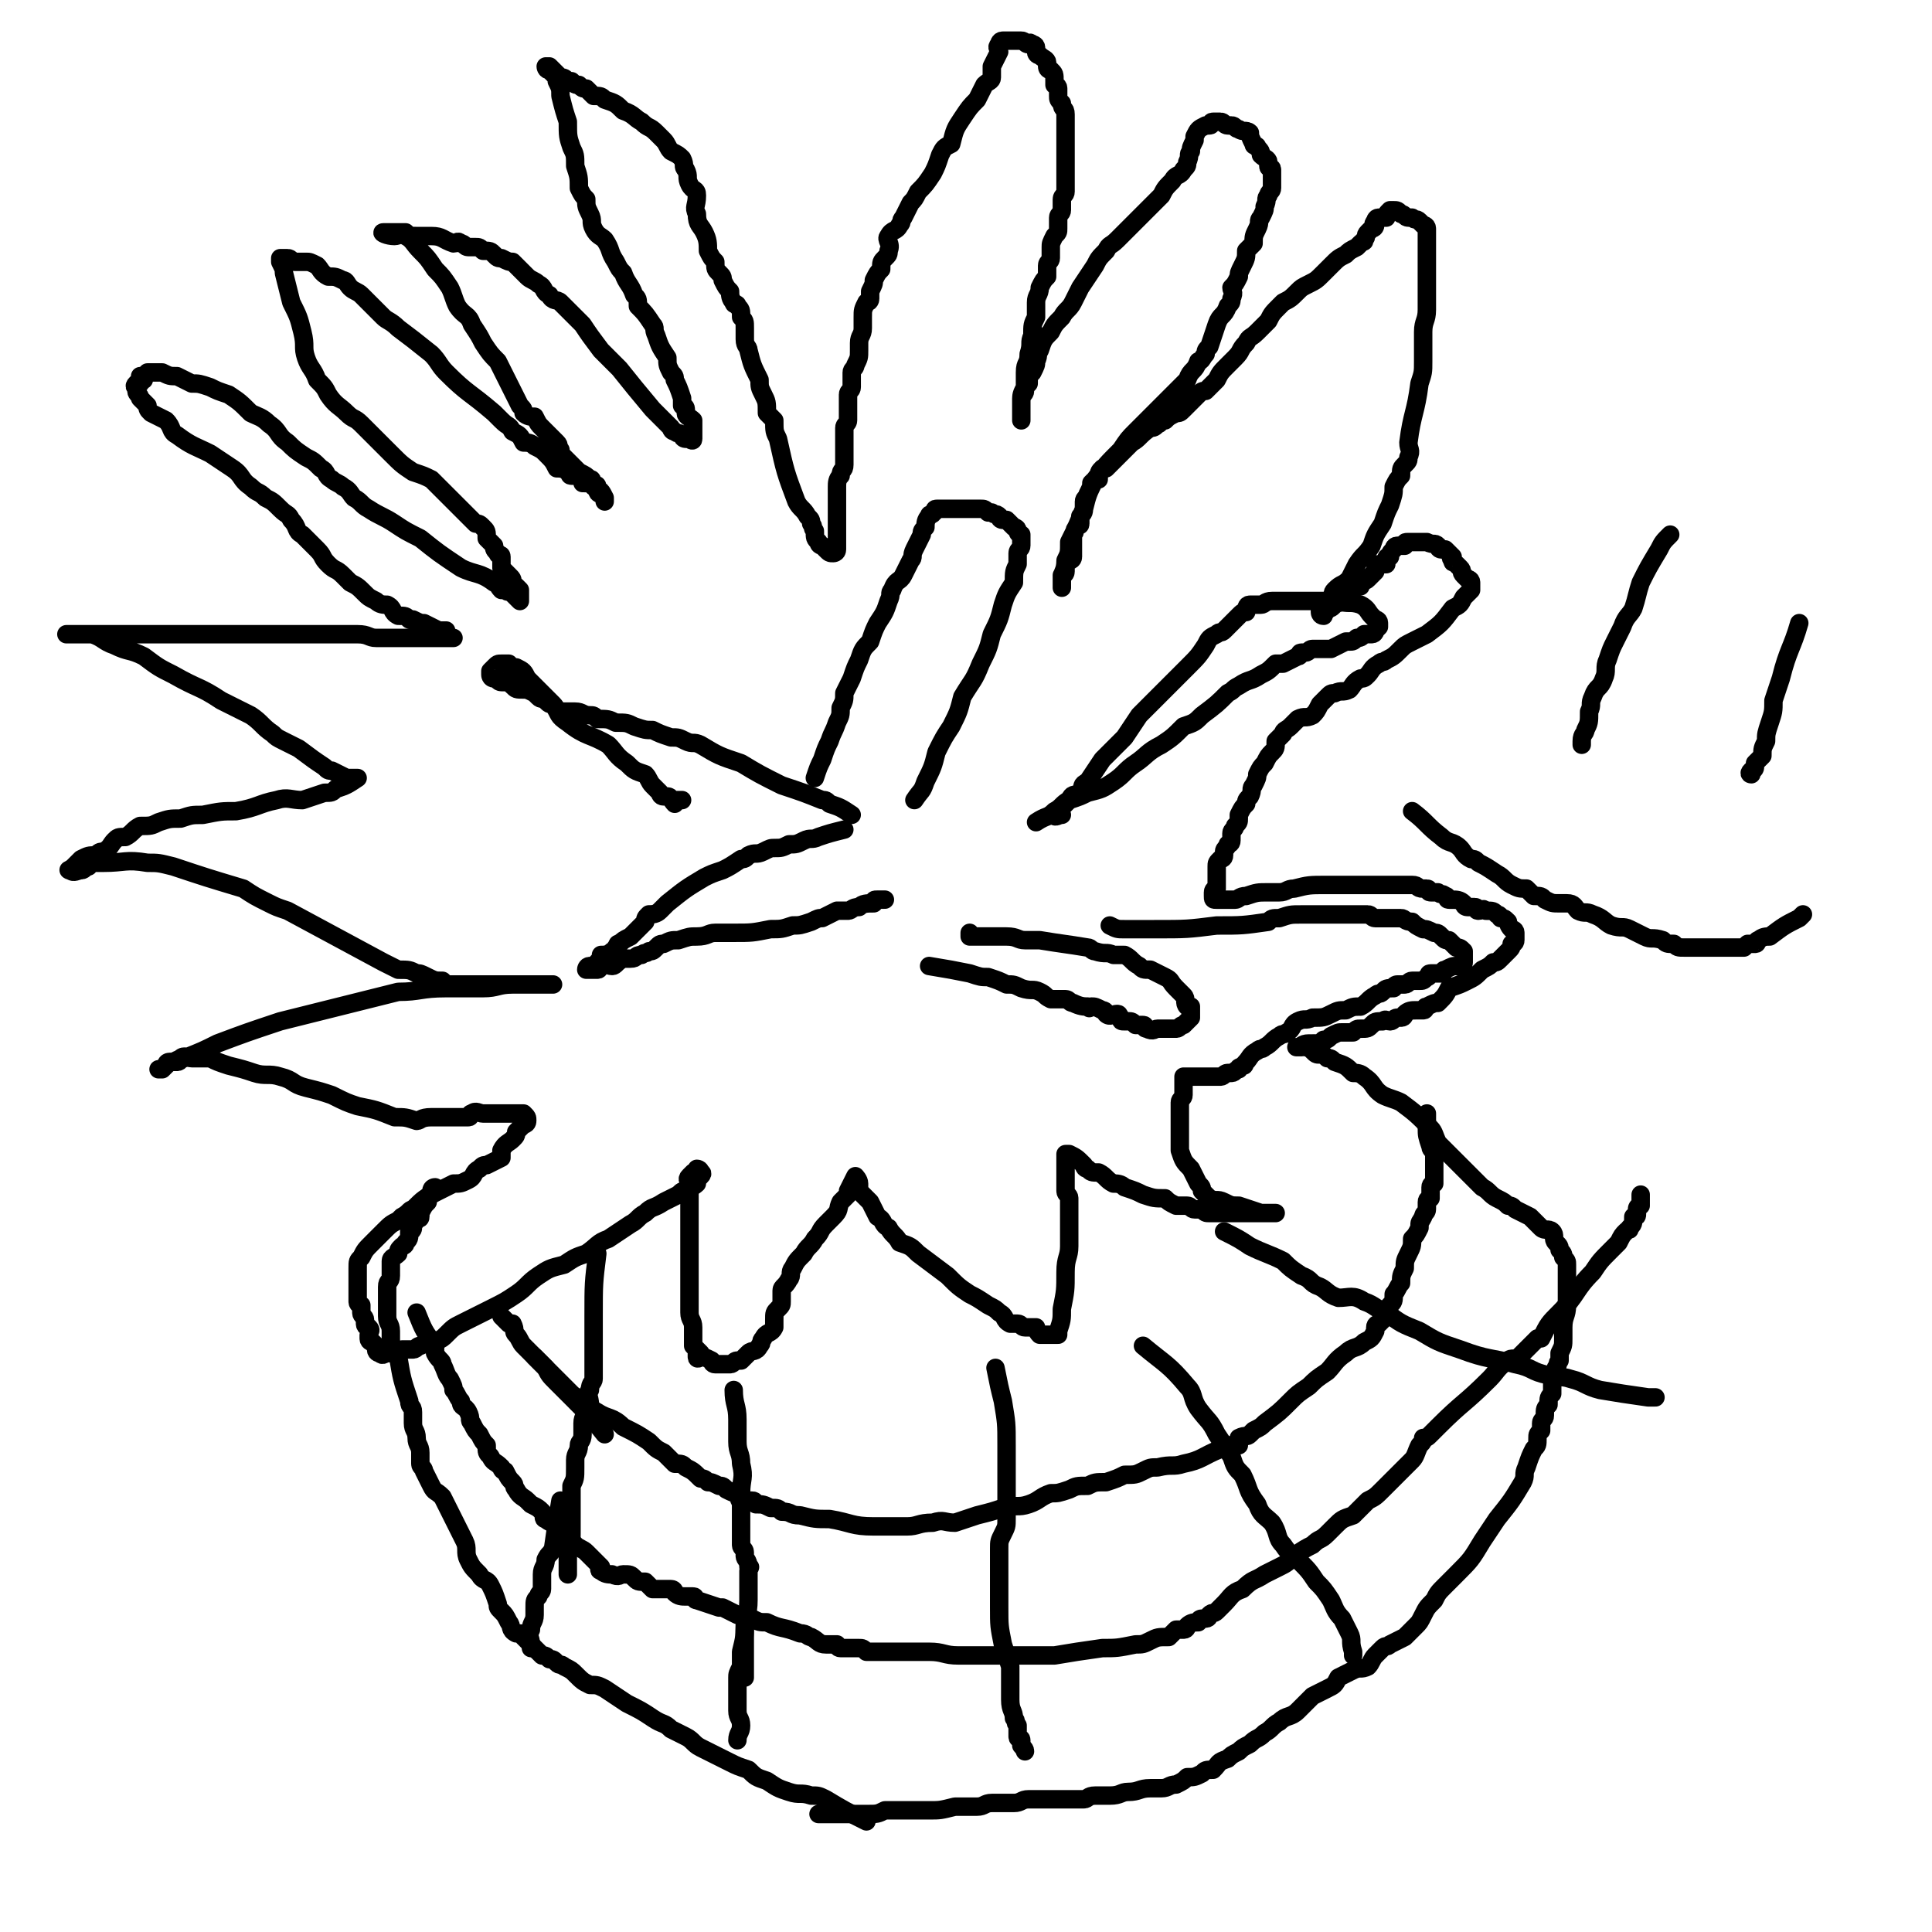
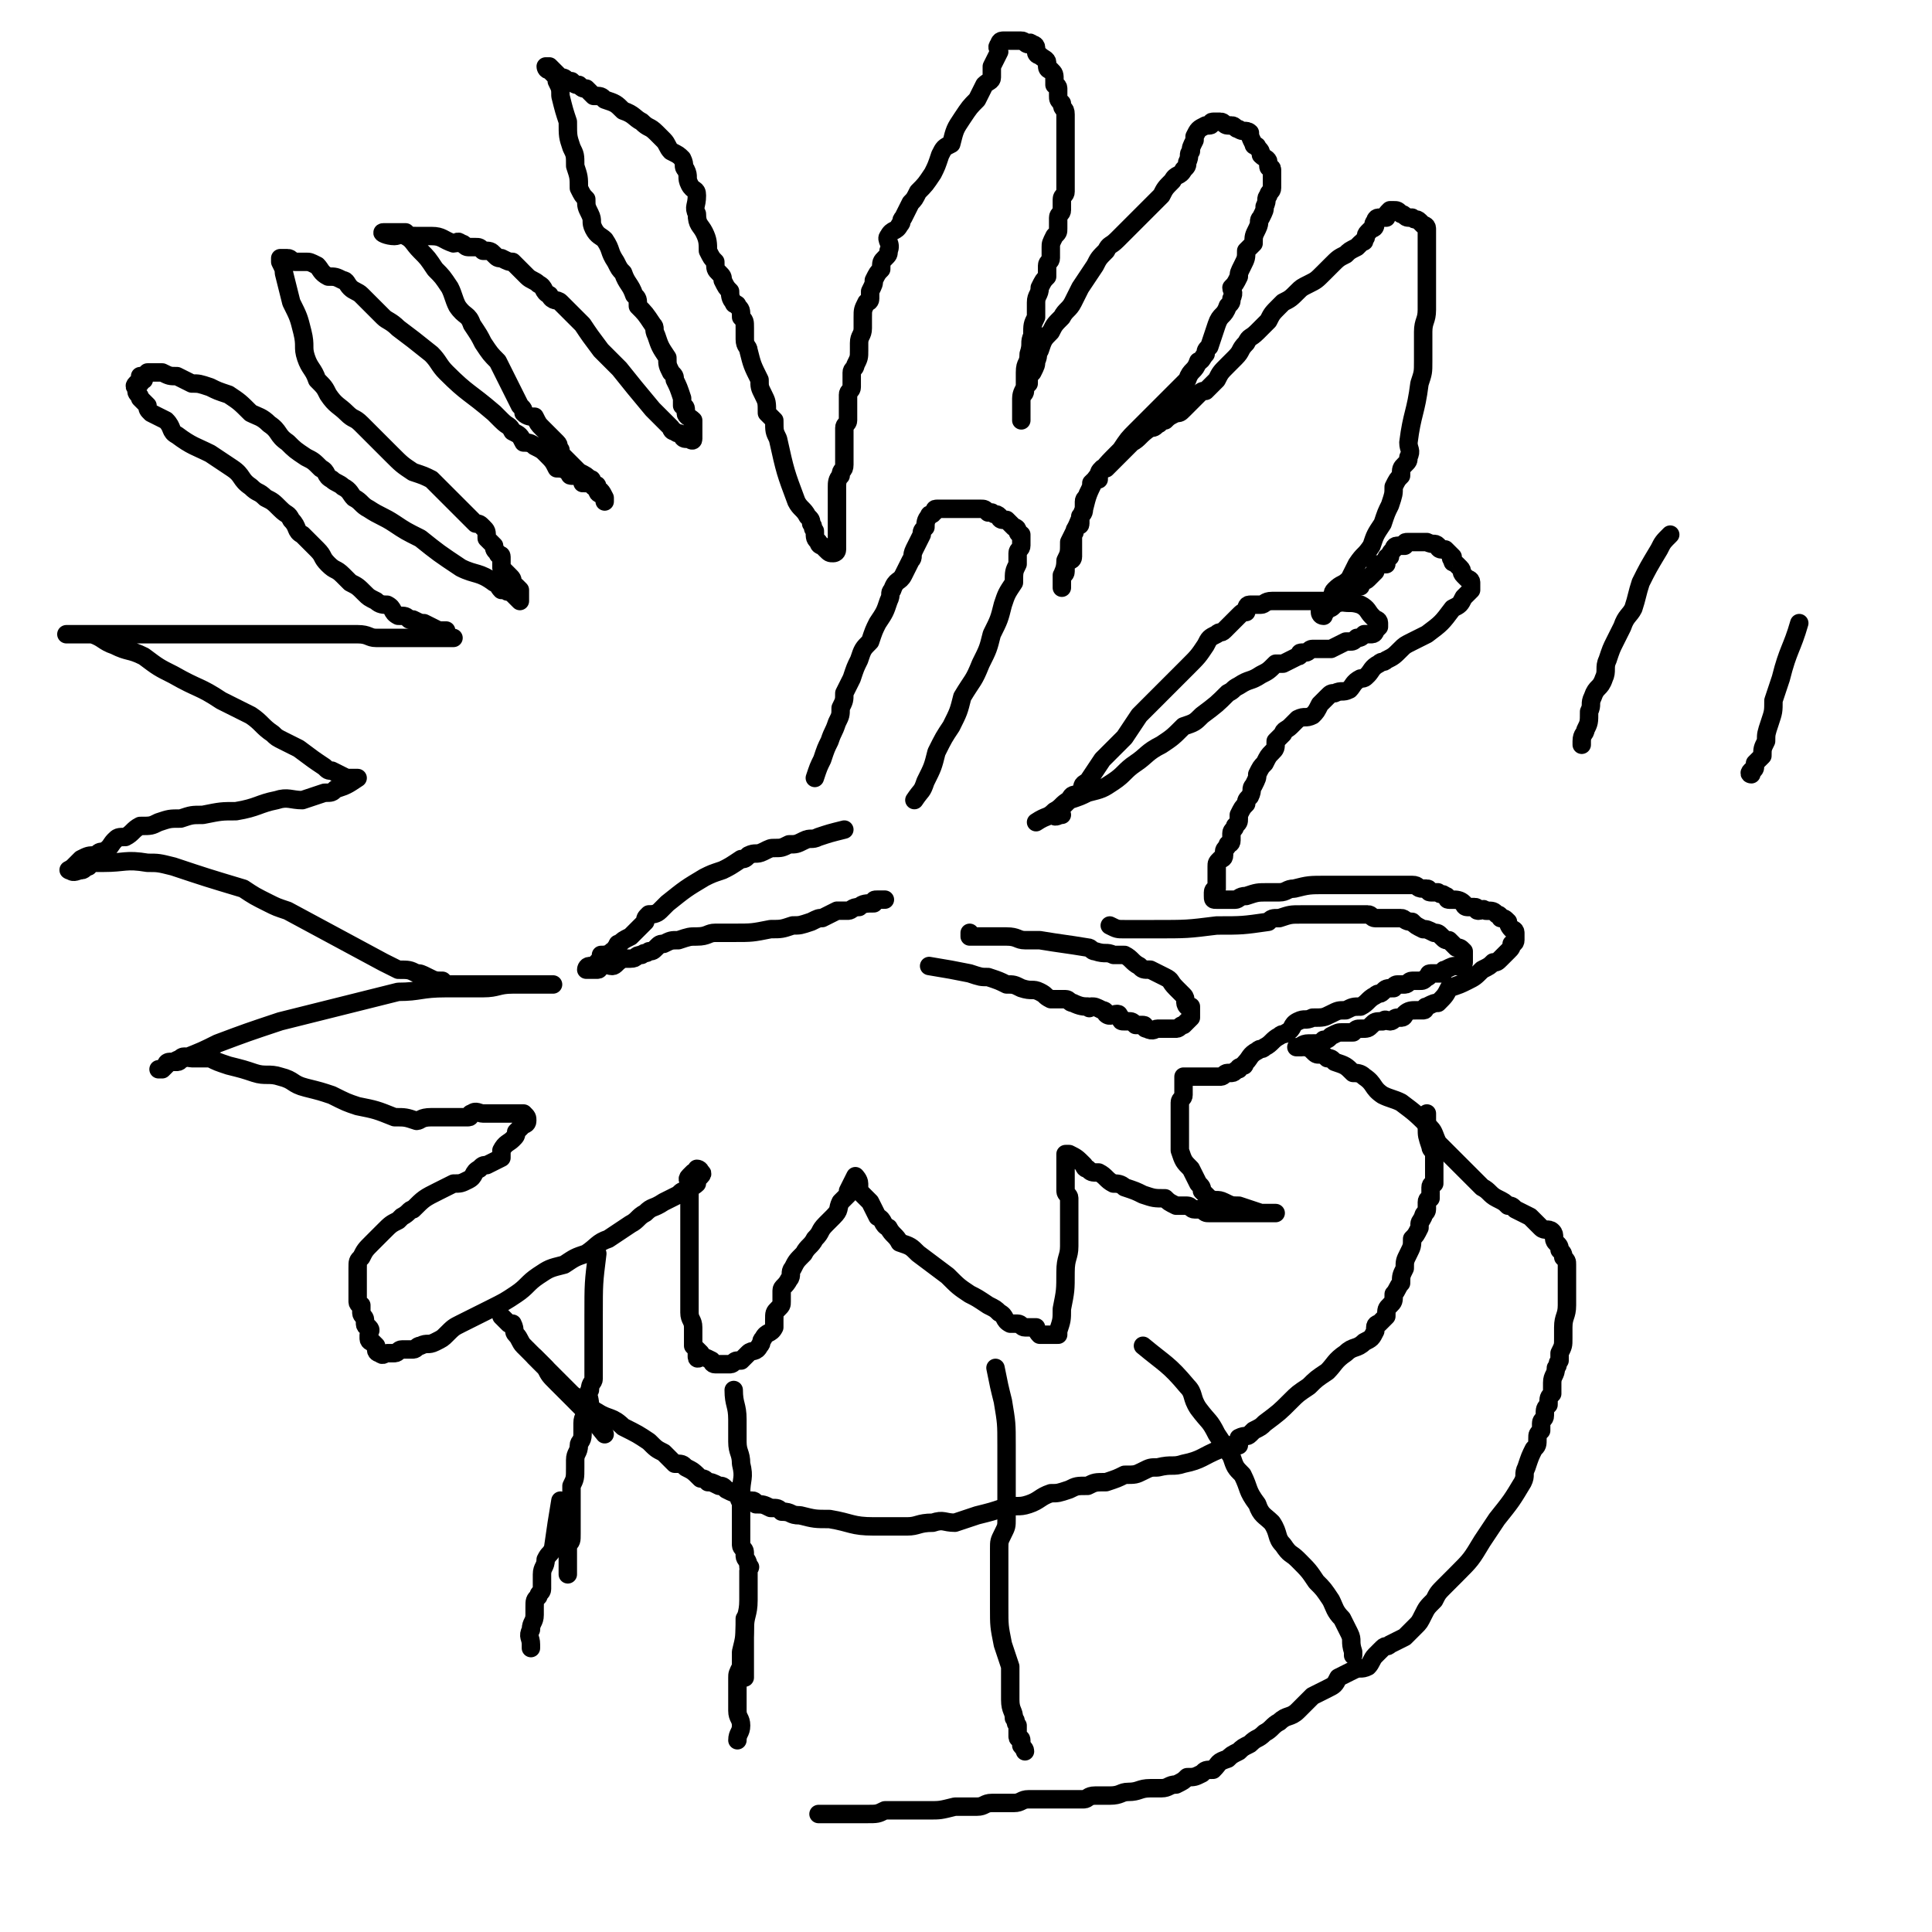
<svg xmlns="http://www.w3.org/2000/svg" viewBox="0 0 524 524" version="1.1">
  <g fill="none" stroke="#000000" stroke-width="5" stroke-linecap="round" stroke-linejoin="round">
    <path d="M222,492c0,0 0,0 0,0 6,0 6,0 13,0 3,0 3,0 5,-1 3,0 3,0 6,0 3,0 3,0 6,0 3,0 3,0 7,-1 3,0 3,0 6,0 2,0 2,-1 4,-1 3,0 3,0 6,0 2,0 2,-1 4,-1 3,0 3,0 5,0 2,0 2,0 4,0 2,0 2,0 3,0 1,0 2,0 3,0 1,0 1,-1 3,-1 2,0 2,0 4,0 3,0 3,-1 5,-1 3,0 3,-1 6,-1 2,0 2,0 3,0 2,0 2,-1 4,-1 2,-1 2,-1 3,-2 2,0 2,0 4,-1 1,-1 1,-1 3,-1 2,-2 1,-2 4,-3 1,-1 1,-1 3,-2 1,-1 1,-1 3,-2 2,-2 2,-1 4,-3 2,-1 2,-2 4,-3 2,-2 3,-1 5,-3 2,-2 2,-2 4,-4 2,-1 2,-1 4,-2 2,-1 2,-1 3,-3 2,-1 2,-1 4,-2 2,-1 2,0 4,-1 1,-1 1,-2 2,-3 1,-1 1,-1 2,-2 1,-1 1,0 2,-1 2,-1 2,-1 4,-2 1,-1 1,-1 3,-3 1,-1 1,-1 2,-3 1,-2 1,-2 3,-4 1,-2 1,-2 3,-4 1,-1 1,-1 3,-3 4,-4 4,-4 7,-9 2,-3 2,-3 4,-6 4,-5 4,-5 7,-10 1,-2 0,-2 1,-4 1,-3 1,-3 2,-5 1,-1 1,-1 1,-3 0,-1 0,-1 1,-2 0,-1 0,-1 0,-2 0,-1 1,-1 1,-2 0,-2 0,-2 1,-3 0,-2 0,-2 1,-3 0,-2 0,-2 0,-3 0,-2 1,-2 1,-4 1,-1 0,-1 1,-2 0,-1 0,-1 0,-2 1,-2 1,-2 1,-4 0,-1 0,-1 0,-3 0,-3 1,-3 1,-6 0,-4 0,-4 0,-8 0,-1 0,-1 0,-3 0,-1 0,-1 -1,-2 0,-1 0,-1 -1,-2 0,-1 0,-1 -1,-2 0,0 0,0 0,0 -1,-1 0,-2 -1,-3 -1,-1 -2,0 -3,-1 -1,-1 -1,-1 -1,-1 -1,-1 -1,-1 -2,-2 -2,-1 -2,-1 -4,-2 -1,-1 -1,-1 -2,-1 -1,-1 -1,-1 -3,-2 -2,-1 -2,-2 -4,-3 -1,-1 -1,-1 -2,-2 -3,-3 -3,-3 -6,-6 -2,-2 -2,-2 -4,-4 -1,-2 -1,-3 -2,-4 -4,-4 -4,-4 -8,-7 -2,-1 -3,-1 -5,-2 -3,-2 -2,-3 -5,-5 -1,-1 -2,-1 -3,-1 -2,-2 -2,-2 -5,-3 -1,-1 -1,-1 -2,-1 -1,-1 -1,-1 -2,-1 -1,0 -1,0 -2,-1 -1,-1 -1,-1 -2,-1 -1,-1 -1,0 -1,0 -1,0 -2,0 -1,0 1,0 1,-1 3,-1 1,0 1,0 1,0 2,0 2,0 3,-1 1,0 1,0 2,-1 2,-1 2,-1 3,-1 2,0 2,0 3,0 1,-1 1,-1 2,-1 2,0 2,0 3,-1 1,-1 1,-1 3,-1 1,-1 1,0 2,0 1,0 1,-1 2,-1 0,0 1,0 1,0 1,0 1,-1 1,-1 1,-1 2,-1 3,-1 1,0 1,0 2,0 1,0 0,-1 1,-1 2,-1 2,-1 3,-1 2,-2 2,-2 3,-4 3,-1 3,-1 5,-2 2,-1 2,-1 4,-3 2,-1 2,-1 3,-2 1,0 1,0 2,-1 1,-1 1,-1 1,-1 1,-1 1,-1 1,-1 1,-1 1,-1 1,-2 0,0 1,0 1,-1 0,-1 0,-1 0,-1 0,-1 0,-1 0,-1 0,-1 -1,-1 -1,-1 -1,-1 -1,-2 -1,-2 -1,-1 -1,-1 -2,-1 0,0 0,-1 -1,-1 -1,-1 -1,-1 -3,-1 -1,-1 -1,0 -2,0 -1,0 0,-1 -1,-1 -1,0 -1,0 -2,0 -1,0 -1,-1 -1,-1 -1,-1 -2,-1 -3,-1 0,0 0,0 -1,0 -1,0 0,-1 -1,-1 -1,-1 -1,0 -2,-1 -1,0 -1,0 -2,0 -1,0 0,-1 -1,-1 -1,0 -1,0 -1,0 -2,0 -1,-1 -3,-1 -1,0 -1,0 -3,0 -1,0 -1,0 -2,0 -2,0 -2,0 -3,0 -1,0 -1,0 -2,0 -1,0 -1,0 -2,0 -1,0 -1,0 -3,0 -1,0 -1,0 -2,0 -2,0 -2,0 -4,0 -1,0 -1,0 -2,0 -5,0 -5,0 -9,1 -2,0 -2,1 -4,1 -1,0 -1,0 -3,0 -3,0 -3,0 -6,1 -2,0 -2,1 -3,1 -1,0 -1,0 -2,0 0,0 0,0 -1,0 -1,0 -1,0 -1,0 -1,0 -1,0 -1,0 -1,0 -1,0 -1,-1 0,-1 0,-1 0,-1 0,-1 1,-1 1,-1 0,-1 0,-1 0,-1 0,-1 0,-1 0,-1 0,-2 0,-2 0,-3 0,0 0,0 0,0 0,-1 0,-1 0,-1 0,-1 0,-1 1,-2 0,0 1,0 1,-1 0,-1 0,-1 0,-1 0,-1 1,-1 1,-2 0,0 1,0 1,-1 0,0 0,-1 0,-1 0,-1 0,-1 0,-1 0,-1 1,-1 1,-2 1,-1 1,-1 1,-2 0,-1 0,-1 0,-1 1,-2 1,-2 2,-3 0,-1 0,-1 1,-2 1,-2 0,-2 1,-3 1,-2 1,-2 1,-3 1,-2 1,-2 2,-3 1,-2 1,-2 2,-3 1,-1 1,-1 1,-3 1,-1 1,-1 2,-2 0,-1 1,-1 2,-2 1,-1 1,-1 2,-2 2,-1 2,0 4,-1 1,-1 1,-1 2,-3 1,-1 1,-1 2,-2 1,-1 1,-1 2,-1 2,-1 2,0 4,-1 1,-1 1,-2 3,-3 1,0 1,0 2,-1 1,-1 1,-2 3,-3 1,-1 1,0 2,-1 2,-1 2,-1 4,-3 1,-1 1,-1 3,-2 2,-1 2,-1 4,-2 4,-3 4,-3 7,-7 2,-1 2,-1 3,-3 0,0 0,0 1,-1 0,0 0,0 0,0 1,-1 1,-1 1,-1 0,-1 0,-1 0,-1 0,-1 0,-1 0,-1 0,-1 -1,-1 -1,-1 -1,-1 -1,-1 -1,-1 -1,-1 0,-1 -1,-2 0,0 0,0 -1,-1 -1,-1 -1,0 -1,-1 -1,-1 0,-1 0,-1 -1,-1 -1,-1 -2,-2 0,0 0,0 -1,0 -1,0 -1,-1 -1,-1 -1,-1 -1,0 -3,-1 0,0 0,0 -1,0 0,0 0,0 -1,0 -1,0 -2,0 -3,0 -1,0 -1,0 -1,1 -1,0 -1,0 -2,0 -1,0 -1,1 -1,1 -1,1 -1,1 -1,2 -1,0 -1,0 -1,1 0,0 0,0 0,1 -1,0 -2,0 -2,0 -1,1 -1,1 -1,2 -1,1 -1,1 -2,2 -1,1 -1,0 -1,0 -1,0 -1,1 -1,2 0,0 -1,0 -1,0 -1,0 -1,1 -1,1 -2,2 -2,2 -3,3 -1,1 -1,0 -2,1 -1,1 -1,1 -2,1 0,0 0,0 0,0 0,1 -1,1 -1,2 -1,0 -1,-1 -1,-1 0,0 0,-1 0,-1 1,-2 2,-1 3,-3 1,-1 0,-1 1,-2 2,-2 2,-1 4,-3 1,-2 1,-2 2,-4 2,-3 2,-2 4,-5 1,-3 1,-3 3,-6 1,-3 1,-3 2,-5 1,-3 1,-3 1,-5 1,-2 1,-2 2,-3 0,-2 0,-2 1,-3 1,-1 1,-1 1,-2 1,-2 0,-2 0,-4 1,-8 2,-8 3,-16 1,-3 1,-3 1,-6 0,-4 0,-4 0,-8 0,-3 1,-3 1,-6 0,-2 0,-3 0,-5 0,-4 0,-4 0,-8 0,-1 0,-1 0,-2 0,-1 0,-1 0,-2 0,0 0,0 0,-1 0,-1 0,-1 0,-1 0,-1 0,-1 0,-1 0,-1 0,-1 0,-1 0,-1 0,-1 0,-1 0,-1 -1,-1 -1,-1 -1,-1 -1,-1 -1,-1 -1,-1 -1,0 -2,-1 0,0 0,0 -1,0 0,0 0,0 0,0 -1,0 -1,-1 -2,-1 -1,-1 -1,-1 -2,-1 0,0 0,0 0,0 -1,0 -1,0 -1,0 -1,1 -1,1 -1,2 -1,0 -1,0 -2,0 -1,0 -1,1 -1,1 -1,1 0,1 0,1 0,1 -1,1 -1,1 -1,1 -1,1 -1,1 -1,1 0,1 -1,2 0,1 0,0 -1,1 -1,1 -1,1 -1,1 -2,1 -2,1 -3,2 -2,1 -2,1 -4,3 -1,1 -1,1 -2,2 -2,2 -2,2 -4,3 -2,1 -2,1 -3,2 -2,2 -2,2 -4,3 -1,1 -1,1 -1,1 -2,2 -2,2 -3,4 -1,1 -1,1 -3,3 -2,2 -2,1 -3,3 -2,2 -1,2 -3,4 -1,1 -1,1 -2,2 -2,2 -2,2 -3,4 -1,1 -1,1 -3,3 -1,0 -1,0 -2,1 -1,1 -1,1 -2,2 -1,1 -1,1 -2,2 -1,1 -1,1 -2,1 -2,1 -2,1 -3,2 0,0 0,0 -1,0 -1,0 0,1 -1,1 -1,1 -1,1 -2,1 -3,2 -3,3 -5,4 -1,1 -1,1 -2,2 -1,1 -1,1 -2,2 -1,1 -1,1 -1,1 -1,1 -1,1 -2,2 0,0 -1,0 -1,0 -1,1 -1,1 -1,3 -1,0 -1,0 -2,1 0,1 0,1 -1,3 0,1 -1,1 -1,2 0,1 0,1 0,1 0,2 0,2 -1,3 0,1 0,1 0,2 0,1 -1,0 -1,1 -1,1 0,1 -1,2 0,1 0,1 0,2 0,0 0,0 0,1 0,1 0,1 0,1 0,1 0,1 0,1 0,1 0,1 0,1 0,1 -1,1 -1,1 -1,1 -1,1 -1,2 0,0 0,1 0,1 0,1 -1,1 -1,1 0,1 0,1 0,1 0,1 0,1 0,1 0,1 0,2 0,1 0,0 0,-1 0,-2 0,-2 1,-2 1,-5 1,-2 1,-2 1,-5 2,-4 2,-4 4,-9 1,-4 1,-4 3,-8 3,-4 3,-4 7,-8 2,-3 2,-3 4,-5 2,-2 2,-2 5,-5 2,-2 2,-2 3,-3 2,-2 2,-2 4,-4 1,-1 1,-1 2,-2 1,-3 2,-2 3,-5 1,0 1,-1 2,-2 0,-1 0,-1 1,-2 1,-3 1,-3 2,-6 1,-3 2,-2 3,-5 1,-1 1,-1 1,-2 1,-2 0,-2 0,-3 1,-1 1,-1 2,-3 0,-1 0,-1 1,-3 1,-2 1,-2 1,-4 1,-1 1,-1 2,-2 0,-2 0,-2 1,-4 1,-2 0,-2 1,-3 1,-2 1,-2 1,-3 1,-2 0,-2 1,-3 0,-1 1,-1 1,-2 0,-1 0,-1 0,-1 0,-2 0,-2 0,-3 0,0 0,0 0,-1 0,-1 -1,0 -1,-1 0,-1 0,-1 0,-1 0,-1 -1,-1 -2,-2 0,-1 0,-1 -1,-2 0,-1 -1,0 -1,-1 -1,-2 -1,-2 -1,-3 -1,-1 -2,0 -3,-1 -1,0 -1,-1 -2,-1 -1,0 -1,0 -1,0 -1,0 -1,-1 -2,-1 -1,0 -1,0 -2,0 -1,0 0,1 -1,1 -1,0 -1,0 -1,0 -2,1 -2,1 -3,3 0,1 0,1 0,1 -1,2 -1,2 -1,3 -1,1 0,1 -1,3 0,1 0,1 -1,2 -1,2 -2,1 -3,3 -2,2 -2,2 -3,4 -2,2 -2,2 -4,4 -2,2 -2,2 -3,3 -2,2 -2,2 -5,5 -2,2 -2,1 -3,3 -2,2 -2,2 -3,4 -2,3 -2,3 -4,6 -1,2 -1,2 -2,4 -1,2 -2,2 -3,4 -2,2 -2,2 -3,4 -2,2 -2,2 -3,5 -1,1 0,1 -1,3 0,1 0,1 -1,3 -1,1 -1,1 -1,3 -1,1 -1,1 -1,2 0,1 -1,1 -1,2 0,2 0,3 0,5 0,0 0,-1 0,-1 0,1 0,2 0,2 0,0 0,-1 0,-2 0,-1 0,-1 0,-1 0,-1 0,-1 0,-2 0,-2 0,-2 1,-4 0,-2 0,-2 0,-4 0,-3 1,-2 1,-5 1,-3 0,-3 1,-5 0,-3 0,-3 1,-5 0,-2 0,-2 0,-4 0,-2 1,-2 1,-4 1,-2 1,-2 2,-3 0,-2 0,-2 0,-3 0,-1 1,-1 1,-2 0,-2 0,-2 0,-3 0,-1 0,-1 1,-3 1,-1 1,-1 1,-2 0,-1 0,-1 0,-3 0,-1 1,-1 1,-2 0,-1 0,-2 0,-3 0,-1 1,-1 1,-2 0,-2 0,-2 0,-3 0,-2 0,-2 0,-3 0,-2 0,-2 0,-4 0,-1 0,-1 0,-3 0,-1 0,-1 0,-3 0,-1 0,-1 0,-3 0,-1 0,-1 0,-2 0,-2 -1,-1 -1,-3 -1,-1 -1,-1 -1,-2 0,-1 0,-1 0,-2 0,-1 -1,-1 -1,-1 0,-1 0,-1 0,-1 0,-2 0,-2 -1,-3 0,0 -1,0 -1,-1 0,-1 0,-1 0,-1 0,-1 -1,-1 -2,-2 0,0 -1,0 -1,-1 0,0 0,-1 0,-1 0,-1 -1,-1 -1,-1 -1,-1 -1,0 -1,0 -1,0 -1,-1 -2,-1 -1,0 -1,0 -3,0 0,0 0,0 -1,0 0,0 0,0 0,0 -1,0 -1,0 -1,0 -1,0 -1,1 -1,1 -1,1 0,1 0,2 -1,2 -1,2 -2,4 0,1 0,2 0,3 0,1 -1,1 -2,2 -1,2 -1,2 -2,4 -2,2 -2,2 -4,5 -2,3 -2,3 -3,7 -2,1 -2,1 -3,3 -1,3 -1,3 -2,5 -2,3 -2,3 -4,5 -1,2 -1,2 -2,3 -1,2 -1,2 -2,4 -1,1 0,1 -1,2 -1,2 -2,1 -3,3 -1,1 1,2 0,4 0,1 0,1 -1,2 -1,1 -1,1 -1,3 -1,1 -1,1 -2,3 0,1 0,1 -1,3 0,1 0,1 0,2 0,1 -1,1 -1,1 -1,2 -1,2 -1,4 0,2 0,2 0,3 0,2 -1,2 -1,4 0,1 0,1 0,2 0,2 0,2 -1,4 0,1 -1,1 -1,2 0,2 0,2 0,4 0,1 -1,1 -1,2 0,1 0,1 0,2 0,1 0,1 0,2 0,1 0,1 0,2 0,0 0,0 0,1 0,1 -1,1 -1,2 0,1 0,1 0,3 0,1 0,1 0,2 0,2 0,2 0,3 0,1 0,1 0,2 0,2 -1,1 -1,3 -1,1 -1,2 -1,3 0,2 0,2 0,4 0,1 0,1 0,3 0,2 0,2 0,4 0,0 0,0 0,1 0,0 0,0 0,1 0,1 0,1 0,1 0,1 0,1 0,1 0,1 0,1 0,1 0,1 0,1 0,1 0,1 -1,1 -1,1 -1,0 -1,0 -2,-1 0,0 0,0 -1,-1 0,0 -1,0 -1,-1 -1,-1 -1,-1 -1,-3 -1,-1 0,-1 -1,-2 0,-1 0,-1 -1,-2 -1,-2 -2,-2 -3,-4 -3,-8 -3,-8 -5,-17 -1,-2 -1,-2 -1,-5 -1,-1 -1,-1 -2,-2 0,-3 0,-3 -1,-5 -1,-2 -1,-2 -1,-4 -2,-4 -2,-4 -3,-8 0,-1 -1,-1 -1,-3 0,-1 0,-2 0,-3 0,-2 0,-2 -1,-3 0,-2 0,-2 -1,-3 0,-1 -1,0 -1,-1 -1,-1 -1,-2 -1,-3 -1,-1 -1,-1 -2,-3 0,-1 0,-1 -1,-2 -1,-1 -1,-1 -1,-3 -1,-1 -1,-1 -2,-3 0,-2 0,-3 -1,-5 -1,-2 -2,-2 -2,-5 -1,-2 0,-2 0,-5 0,-2 -1,-1 -2,-3 -1,-2 0,-2 -1,-4 -1,-1 0,-1 -1,-3 -1,-1 -1,-1 -3,-2 -1,-1 -1,-2 -2,-3 -1,-1 -1,-1 -2,-2 -2,-2 -2,-1 -4,-3 -2,-1 -2,-2 -5,-3 -2,-2 -2,-2 -5,-3 -1,-1 -1,-1 -3,-1 -1,-1 -1,-1 -2,-2 -1,0 -1,0 -2,-1 -1,0 -1,0 -2,-1 -1,0 -1,0 -1,0 -1,-1 -1,-1 -2,-1 0,0 0,0 -1,-1 0,0 0,0 0,0 -1,-1 -1,-1 -1,-1 -1,-1 -1,-1 -1,-1 -1,0 -1,0 -1,0 0,0 0,1 1,1 1,1 1,1 1,1 1,1 1,1 1,2 1,2 1,2 1,4 1,4 1,4 2,7 0,4 0,4 1,7 1,2 1,2 1,5 1,3 1,3 1,6 1,2 1,2 2,3 0,2 0,2 1,4 1,2 0,2 1,4 1,2 2,2 3,3 2,3 1,3 3,6 1,2 1,2 2,3 1,3 2,3 3,6 1,1 1,1 1,3 2,2 2,2 4,5 1,1 0,1 1,3 1,3 1,3 3,6 0,2 0,2 1,4 1,1 1,1 1,2 1,2 1,2 2,5 0,1 0,1 0,2 0,0 1,0 1,1 0,1 0,1 0,1 0,1 1,1 2,2 0,0 0,0 0,0 0,1 0,1 0,1 0,1 0,1 0,1 0,1 0,1 0,1 0,1 0,1 0,1 0,1 0,1 0,1 0,1 -1,0 -1,0 -1,0 -1,0 -1,0 -1,0 -1,-1 -1,-1 -1,-1 -1,0 -2,-1 -1,0 -1,-1 -1,-1 -1,-1 -1,-1 -1,-1 -1,-1 -1,-1 -3,-3 0,0 0,0 -1,-1 -5,-6 -5,-6 -9,-11 -3,-3 -3,-3 -5,-5 -3,-4 -3,-4 -5,-7 -3,-3 -3,-3 -6,-6 -1,-1 -2,0 -3,-2 -2,-1 -1,-2 -3,-3 -1,-1 -2,-1 -3,-2 -1,-1 -1,-1 -3,-3 0,0 0,0 -1,-1 -1,0 -1,0 -3,-1 -1,0 -1,0 -2,-1 -1,-1 -1,-1 -3,-1 -1,-1 -1,-1 -2,-1 -1,0 -1,0 -2,0 -1,0 -1,-1 -2,-1 -1,-1 -1,0 -2,0 -3,-1 -3,-2 -6,-2 -2,0 -2,0 -4,0 -2,0 -2,0 -3,-1 -1,0 -1,0 -3,0 -2,0 -3,0 -3,0 -1,0 1,1 3,1 1,0 2,-1 3,0 2,1 2,2 4,4 2,2 2,2 4,5 2,2 2,2 4,5 1,2 1,3 2,5 2,3 3,2 4,5 2,3 2,3 3,5 2,3 2,3 4,5 1,2 1,2 2,4 1,2 1,2 2,4 1,2 1,2 2,4 1,1 1,1 1,2 1,1 2,1 3,1 1,2 1,2 2,3 1,1 1,1 1,1 2,2 2,2 3,3 1,1 0,1 1,2 0,1 0,1 1,2 1,1 1,1 1,1 1,1 1,1 2,2 0,0 0,0 0,0 1,1 1,1 1,1 2,1 2,1 3,2 1,0 0,0 1,1 0,1 1,0 1,1 0,1 0,1 0,1 0,1 1,1 1,1 1,1 1,1 1,1 0,1 0,1 0,1 0,0 0,-1 0,-1 -1,-2 -1,-2 -3,-3 -1,-1 -1,-1 -3,-1 0,-1 0,-1 -1,-2 -1,0 -1,0 -2,0 -1,0 0,-1 -1,-1 -1,-1 -2,-1 -3,-1 -1,-2 -1,-2 -3,-4 -1,-1 -1,-1 -3,-2 -1,-1 -2,-1 -3,-1 -1,-2 -1,-2 -3,-3 -1,-2 -1,-1 -3,-3 -1,-1 -1,-1 -2,-2 -7,-6 -7,-5 -13,-11 -2,-2 -2,-3 -4,-5 -5,-4 -5,-4 -9,-7 -2,-2 -3,-2 -4,-3 -3,-3 -3,-3 -6,-6 -1,-1 -2,-1 -3,-2 -1,-1 -1,-2 -2,-2 -2,-1 -2,-1 -4,-1 -2,-1 -2,-2 -3,-3 -2,-1 -2,-1 -3,-1 -1,0 -1,0 -3,0 -1,0 -1,-1 -2,-1 0,0 0,0 -1,0 0,0 0,0 0,0 -1,0 -1,0 -1,0 0,0 0,1 0,1 1,2 1,2 1,3 1,4 1,4 2,8 2,4 2,4 3,8 1,4 0,4 1,7 1,3 2,3 3,6 2,2 2,2 3,4 2,3 3,3 5,5 2,2 2,1 4,3 2,2 2,2 4,4 2,2 2,2 4,4 3,3 3,3 6,5 3,1 3,1 5,2 2,2 2,2 4,4 1,1 1,1 2,2 2,2 2,2 3,3 1,1 1,1 3,3 1,0 1,0 2,1 1,1 1,1 1,3 1,1 1,1 2,2 0,1 0,1 1,2 0,1 1,0 1,1 0,1 0,1 0,1 0,1 0,1 0,2 0,0 0,0 1,1 1,1 1,1 1,1 1,1 1,1 1,2 0,0 0,0 0,1 0,0 1,0 1,0 1,1 1,1 1,1 0,1 0,1 0,1 0,1 0,1 0,1 0,1 0,1 0,1 0,0 -1,-1 -1,-1 -1,-1 -1,-1 -1,-1 -1,-1 -1,0 -2,-1 0,0 0,0 -1,0 -1,-1 -1,-2 -2,-2 -4,-3 -5,-2 -9,-4 -6,-4 -6,-4 -11,-8 -4,-2 -4,-2 -7,-4 -3,-2 -4,-2 -7,-4 -2,-1 -2,-2 -4,-3 -1,-1 -1,-2 -3,-3 -1,-1 -2,-1 -3,-2 -2,-1 -1,-2 -3,-3 -2,-2 -2,-2 -4,-3 -3,-2 -3,-2 -5,-4 -3,-2 -2,-3 -5,-5 -2,-2 -3,-2 -5,-3 -3,-3 -3,-3 -6,-5 -3,-1 -3,-1 -5,-2 -3,-1 -3,-1 -5,-1 -2,-1 -2,-1 -4,-2 -2,0 -2,0 -4,-1 -1,0 -1,0 -1,0 -1,0 -1,0 -3,0 0,0 0,0 -1,1 0,0 0,0 0,1 -1,0 -1,-1 -1,-1 0,1 0,1 0,2 0,0 -1,0 -1,0 -1,1 0,1 0,1 0,1 0,1 0,1 0,1 1,1 1,2 1,1 1,1 2,2 0,1 0,1 1,2 2,1 2,1 4,2 2,2 1,3 3,4 4,3 5,3 9,5 3,2 3,2 6,4 3,2 2,3 5,5 2,2 2,1 4,3 2,1 2,1 4,3 2,2 2,1 3,3 2,2 1,3 3,4 2,2 2,2 4,4 2,2 1,2 3,4 2,2 2,1 4,3 1,1 1,1 2,2 2,1 2,1 4,3 1,1 1,1 3,2 1,1 2,1 3,1 2,1 1,2 3,3 2,0 2,0 3,1 0,0 1,0 1,0 2,1 2,1 3,1 2,1 2,1 4,2 1,0 1,0 2,0 0,0 0,1 0,1 1,1 1,1 1,1 1,0 1,0 1,0 0,0 0,0 -1,0 -2,0 -2,0 -3,0 -2,0 -2,0 -4,0 -2,0 -2,0 -4,0 -2,0 -2,0 -3,0 -3,0 -3,0 -6,0 -2,0 -2,-1 -5,-1 -2,0 -2,0 -5,0 -2,0 -2,0 -5,0 -4,0 -4,0 -8,0 -4,0 -4,0 -9,0 -4,0 -4,0 -8,0 -4,0 -4,0 -7,0 -3,0 -3,0 -7,0 -2,0 -2,0 -5,0 -2,0 -2,0 -5,0 -2,0 -2,0 -4,0 -2,0 -2,0 -4,0 -3,0 -3,0 -5,0 -2,0 -2,0 -3,0 -1,0 -1,0 -3,0 0,0 -1,0 -1,0 0,0 0,0 0,0 1,0 1,0 1,0 1,0 1,0 1,0 1,0 1,0 2,0 0,0 0,0 1,0 1,0 1,0 2,0 3,1 3,2 6,3 4,2 4,1 8,3 4,3 4,3 8,5 7,4 7,3 13,7 4,2 4,2 8,4 3,2 3,3 6,5 1,1 1,1 3,2 2,1 2,1 4,2 4,3 4,3 7,5 1,1 1,1 2,1 2,1 2,1 4,2 0,0 0,0 1,0 0,0 0,0 0,0 1,0 1,0 1,0 1,0 1,0 1,0 0,0 0,0 0,0 0,0 0,0 0,0 -3,2 -3,2 -6,3 -1,1 -1,1 -3,1 -3,1 -3,1 -6,2 -3,0 -4,-1 -7,0 -5,1 -5,2 -11,3 -4,0 -4,0 -9,1 -3,0 -3,0 -6,1 -3,0 -3,0 -6,1 -2,1 -2,1 -5,1 -2,1 -2,2 -4,3 -2,0 -2,0 -3,1 -1,1 -1,2 -3,3 -1,0 -1,0 -2,1 -2,0 -2,0 -4,1 0,0 0,0 -1,1 -1,1 -1,1 -1,1 -1,1 -2,1 -1,1 1,1 2,0 3,0 1,0 1,-1 2,-1 0,0 0,-1 1,-1 1,0 1,0 3,0 6,0 6,-1 12,0 3,0 3,0 7,1 9,3 9,3 19,6 3,2 3,2 7,4 2,1 2,1 5,2 13,7 13,7 26,14 2,1 2,1 4,2 3,0 3,0 5,1 1,0 1,0 3,1 2,1 2,1 4,1 1,1 1,1 1,1 1,0 1,0 2,0 1,0 1,0 1,0 1,0 1,0 2,0 0,0 0,0 1,0 0,0 0,0 1,0 0,0 0,0 0,0 1,0 1,0 1,0 1,0 1,0 1,0 1,0 1,0 1,0 2,0 2,0 3,0 0,0 0,0 1,0 1,0 1,0 1,0 2,0 2,0 3,0 1,0 1,0 2,0 1,0 1,0 1,0 1,0 1,0 1,0 1,0 1,0 2,0 0,0 0,0 1,0 1,0 1,0 1,0 1,0 1,0 2,0 0,0 0,0 0,0 1,0 1,0 1,0 0,0 0,0 -1,0 -1,0 -1,0 -2,0 -1,0 -1,0 -2,0 -2,0 -2,0 -4,0 -1,0 -1,0 -2,0 -4,0 -4,1 -8,1 -5,0 -5,0 -10,0 -7,0 -7,1 -13,1 -4,1 -4,1 -8,2 -8,2 -8,2 -16,4 -4,1 -4,1 -8,2 -9,3 -9,3 -17,6 -4,2 -4,2 -9,4 -1,0 -1,0 -3,1 -1,0 -1,0 -2,1 -1,1 -1,1 -1,1 0,0 0,0 0,0 0,0 -1,0 -1,0 0,0 1,0 2,-1 0,0 0,-1 1,-1 1,0 1,0 2,0 1,0 1,-1 1,-1 1,-1 2,0 3,0 1,0 1,0 2,0 1,0 1,0 3,0 2,1 2,1 5,2 4,1 4,1 7,2 3,1 4,0 7,1 4,1 3,2 7,3 4,1 4,1 7,2 4,2 4,2 7,3 5,1 5,1 10,3 3,0 3,0 6,1 1,0 1,-1 4,-1 1,0 1,0 3,0 2,0 2,0 3,0 1,0 1,0 1,0 2,0 2,0 3,0 1,0 0,-1 1,-1 1,-1 2,0 3,0 1,0 1,0 2,0 1,0 1,0 2,0 1,0 1,0 1,0 0,0 0,0 1,0 0,0 0,0 1,0 1,0 1,0 1,0 1,0 1,0 1,0 1,0 1,0 2,0 0,0 0,0 0,0 1,1 1,1 1,2 0,1 -1,1 -1,1 -1,1 -1,1 -2,2 0,1 0,1 -1,2 -1,1 -2,1 -3,3 0,1 0,1 0,2 -2,1 -2,1 -4,2 -1,0 -1,0 -2,1 -2,1 -1,2 -3,3 -2,1 -2,1 -4,1 -2,1 -2,1 -4,2 -4,2 -4,2 -7,5 -1,0 -1,1 -3,2 0,0 0,0 -1,1 -2,1 -2,1 -4,3 0,0 0,0 -1,1 -1,1 -1,1 -1,1 -1,1 -1,1 -1,1 -2,2 -2,2 -3,4 -1,1 -1,1 -1,3 0,1 0,1 0,2 0,1 0,1 0,2 0,0 0,0 0,1 0,1 0,1 0,1 0,1 0,1 0,2 0,0 0,0 0,1 0,1 1,1 1,1 0,1 0,1 0,2 0,1 1,1 1,2 0,0 0,0 0,1 0,1 1,1 1,1 1,1 0,1 0,2 0,0 0,0 0,1 0,0 0,0 0,0 0,1 1,1 1,1 1,1 1,1 1,1 0,1 0,1 0,1 0,1 1,1 1,1 1,1 1,0 2,0 1,0 1,0 2,0 1,0 1,-1 2,-1 1,0 1,0 3,0 1,0 1,-1 2,-1 2,-1 2,0 4,-1 2,-1 2,-1 3,-2 2,-2 2,-2 4,-3 4,-2 4,-2 8,-4 4,-2 4,-2 7,-4 3,-2 3,-3 6,-5 3,-2 3,-2 7,-3 3,-2 3,-2 6,-3 3,-2 3,-3 6,-4 3,-2 3,-2 6,-4 2,-1 2,-2 4,-3 2,-2 2,-1 5,-3 2,-1 2,-1 4,-2 1,-1 1,-1 2,-1 1,-1 2,-1 3,-2 0,0 0,-1 0,-1 1,-1 1,-1 1,-1 1,-1 0,-1 0,-1 0,-1 -1,-1 -1,-1 0,0 0,0 0,0 0,1 -1,1 -1,1 -1,1 -1,1 -1,1 -1,1 0,1 0,3 0,0 0,0 0,0 0,0 0,0 0,0 0,0 0,1 0,1 0,1 0,1 0,2 0,0 0,0 0,1 0,1 0,1 0,1 0,2 0,2 0,3 0,0 0,0 0,1 0,0 0,0 0,1 0,1 0,1 0,3 0,0 0,0 0,1 0,1 0,1 0,3 0,2 0,2 0,3 0,2 0,2 0,4 0,1 0,1 0,2 0,2 0,2 0,3 0,1 0,1 0,3 0,1 0,1 0,2 0,2 1,2 1,4 0,1 0,1 0,2 0,1 0,2 0,3 0,0 0,0 1,1 0,0 0,0 1,1 0,0 -1,0 -1,0 0,1 0,1 0,1 0,1 1,0 1,0 1,0 1,0 3,1 0,0 0,1 1,1 0,0 1,0 1,0 1,0 1,0 1,0 1,0 1,0 2,0 1,0 1,-1 2,-1 1,0 1,0 1,0 1,-1 1,-1 2,-2 1,-1 2,0 3,-2 1,-1 0,-1 1,-2 1,-2 2,-1 3,-3 0,-1 0,-1 0,-2 0,-2 0,-2 1,-3 1,-1 1,-1 1,-2 0,-2 0,-2 0,-3 0,-1 1,-1 2,-3 1,-1 0,-2 1,-3 1,-2 1,-2 3,-4 1,-2 2,-2 3,-4 2,-2 1,-2 3,-4 1,-1 1,-1 2,-2 2,-2 1,-2 2,-4 1,-1 1,-1 2,-2 0,0 0,0 0,-1 1,-2 1,-2 2,-4 0,0 0,0 0,0 0,0 1,1 1,2 0,1 0,1 0,1 0,1 0,1 1,2 1,1 1,1 2,2 1,2 1,2 2,4 2,1 1,2 3,3 1,2 2,2 3,4 3,1 3,1 5,3 4,3 4,3 8,6 3,3 3,3 6,5 2,1 2,1 5,3 2,1 2,1 3,2 2,1 1,2 3,3 1,0 1,0 2,0 1,0 1,1 2,1 1,0 1,0 3,0 0,0 0,1 1,2 0,0 0,0 1,0 0,0 0,0 1,0 1,0 1,0 1,0 1,0 1,0 1,0 1,0 1,0 1,0 0,0 0,-1 0,-1 1,-3 1,-3 1,-6 1,-5 1,-5 1,-10 0,-4 1,-4 1,-7 0,-2 0,-2 0,-3 0,-2 0,-2 0,-3 0,0 0,0 0,-1 0,0 0,0 0,-1 0,-1 0,-1 0,-1 0,-1 0,-1 0,-2 0,-1 0,-1 0,-2 0,-1 -1,-1 -1,-2 0,-1 0,-1 0,-1 0,-1 0,-1 0,-2 0,0 0,0 0,-1 0,-1 0,-1 0,-3 0,0 0,0 0,-1 0,0 0,0 0,-1 0,0 0,0 0,0 0,-1 0,-1 0,-1 0,0 1,0 1,0 2,1 2,1 4,3 0,0 0,1 1,1 1,1 1,1 3,1 2,1 2,2 4,3 1,0 2,0 3,1 3,1 3,1 5,2 3,1 3,1 6,1 1,1 1,1 3,2 1,0 1,0 3,0 1,0 1,1 2,1 1,0 1,0 2,0 1,1 1,1 2,1 1,0 1,0 2,0 1,0 1,0 1,0 1,0 1,0 2,0 0,0 0,0 1,0 0,0 0,0 0,0 1,0 1,0 1,0 1,0 1,0 2,0 0,0 0,0 1,0 1,0 1,0 3,0 0,0 0,0 0,0 1,0 1,0 2,0 1,0 1,0 2,0 0,0 0,0 0,0 1,0 1,0 1,0 0,0 0,0 -1,0 -1,0 -2,0 -3,0 -3,-1 -3,-1 -6,-2 -2,0 -2,0 -4,-1 -2,-1 -2,0 -4,-1 -1,-1 -1,-1 -2,-2 0,-1 0,-1 -1,-2 -1,-2 -1,-2 -2,-4 -2,-2 -2,-2 -3,-5 0,-2 0,-2 0,-4 0,-2 0,-2 0,-3 0,-1 0,-1 0,-3 0,-1 0,-2 0,-3 0,-1 1,-1 1,-2 0,-1 0,-1 0,-2 0,-1 0,-1 0,-1 0,-1 0,-1 0,-1 0,-1 0,-1 0,-1 0,0 0,0 0,0 0,0 1,0 1,0 1,0 1,0 1,0 1,0 1,0 1,0 1,0 1,0 1,0 1,0 1,0 1,0 1,0 1,0 2,0 1,0 1,0 1,0 1,0 1,0 2,0 1,0 1,-1 2,-1 1,0 1,0 1,0 1,0 1,-1 2,-1 0,-1 0,0 1,-1 1,0 0,0 1,-1 1,-1 1,-2 3,-3 1,-1 1,0 2,-1 2,-1 2,-2 4,-3 1,-1 1,0 2,-1 2,-1 1,-2 3,-3 2,-1 2,0 4,-1 3,0 3,0 5,-1 2,-1 2,-1 4,-1 2,-1 2,-1 4,-1 2,-1 2,-2 4,-3 1,-1 1,0 2,-1 1,-1 1,-1 3,-1 0,-1 1,-1 1,-1 1,0 1,0 2,0 1,0 1,-1 2,-1 1,0 1,0 2,0 1,0 1,0 2,-1 1,0 0,-1 1,-1 1,0 2,0 3,0 1,0 0,-1 1,-1 2,-1 2,-1 3,-1 0,0 1,0 1,0 1,0 1,-1 1,-1 0,-1 0,-1 0,-1 0,-1 0,-1 0,-1 0,-1 0,-1 0,-1 -1,-1 -1,-1 -2,-1 -1,-1 -1,-1 -2,-2 -1,0 -1,0 -2,-1 -1,-1 -1,-1 -2,-1 -2,-1 -2,-1 -3,-1 -2,-1 -2,-1 -3,-2 -2,0 -2,-1 -3,-1 -2,0 -2,0 -4,0 -1,0 -1,0 -3,0 -1,0 -1,-1 -2,-1 -1,0 -1,0 -1,0 -2,0 -2,0 -3,0 -2,0 -2,0 -4,0 -1,0 -1,0 -2,0 -1,0 -1,0 -3,0 -1,0 -1,0 -2,0 -2,0 -2,0 -3,0 -3,0 -3,0 -6,1 -2,0 -2,0 -3,1 -7,1 -7,1 -14,1 -8,1 -8,1 -17,1 -2,0 -2,0 -4,0 -2,0 -2,0 -4,0 -2,0 -2,0 -4,-1 0,0 0,0 0,0 " />
    <path d="M252,262c0,0 0,0 0,0 6,1 6,1 11,2 3,1 3,1 5,1 3,1 3,1 5,2 2,0 2,0 4,1 3,1 3,0 5,1 2,1 1,1 3,2 2,0 2,0 4,0 1,0 1,1 2,1 2,1 3,1 4,1 1,1 0,0 1,0 1,0 1,0 3,1 1,0 1,1 1,1 1,1 2,0 3,0 1,0 0,1 1,1 0,1 0,1 1,1 1,0 1,0 1,0 1,0 1,0 2,1 1,0 1,0 2,0 1,0 0,1 1,1 2,1 2,0 3,0 0,0 0,0 1,0 0,0 0,0 1,0 1,0 1,0 1,0 1,0 1,0 2,0 1,0 1,-1 2,-1 0,0 0,0 0,0 1,-1 1,-1 2,-2 0,-1 0,-2 0,-3 0,0 -1,0 -1,0 -1,-1 0,-2 -1,-3 -1,-1 -1,-1 -2,-2 -2,-2 -1,-2 -3,-3 -2,-1 -2,-1 -4,-2 -2,0 -2,0 -3,-1 -2,-1 -2,-2 -4,-3 -1,0 -1,0 -3,0 -2,-1 -2,0 -5,-1 -1,0 -1,-1 -2,-1 -6,-1 -7,-1 -13,-2 -2,0 -2,0 -4,0 -2,0 -2,-1 -5,-1 -1,0 -1,0 -3,0 -1,0 -1,0 -2,0 -1,0 -1,0 -2,0 -1,0 -1,0 -2,0 0,0 0,0 0,0 -1,0 -1,0 -1,0 0,0 0,0 0,-1 " />
    <path d="M281,223c0,0 0,0 0,0 3,-2 3,-1 5,-3 2,-1 2,-2 4,-3 3,-1 3,-1 5,-2 4,-1 4,-1 7,-3 3,-2 3,-3 6,-5 3,-2 3,-3 7,-5 3,-2 3,-2 6,-5 3,-1 3,-1 5,-3 4,-3 4,-3 7,-6 2,-1 1,-1 3,-2 3,-2 3,-1 6,-3 2,-1 2,-1 4,-3 1,0 1,0 2,0 2,-1 2,-1 4,-2 1,0 0,-1 1,-1 1,0 1,0 1,0 1,0 1,-1 2,-1 0,0 0,0 1,0 1,0 1,0 1,0 1,0 1,0 2,0 0,0 0,0 1,0 2,-1 2,-1 4,-2 0,0 1,0 1,0 1,0 1,0 2,-1 1,0 1,0 2,-1 0,0 0,0 1,0 1,0 1,0 1,0 1,0 1,-1 1,-1 1,-1 1,-1 1,-1 0,-1 0,-1 0,-1 0,-1 -1,-1 -1,-1 -1,-1 -1,-1 -1,-1 -1,-1 -1,-2 -3,-3 -3,-1 -3,0 -6,-1 -3,0 -3,0 -7,0 -2,0 -2,0 -4,0 -2,0 -2,0 -4,0 -1,0 -1,0 -3,0 -2,0 -2,1 -3,1 -2,0 -2,0 -3,0 -1,0 -1,1 -1,2 -1,0 -1,0 -2,1 -1,1 -1,1 -1,1 -1,1 -1,1 -2,2 0,0 0,0 -1,1 -1,1 -1,0 -2,1 -2,1 -2,1 -3,3 -2,3 -2,3 -5,6 -3,3 -3,3 -6,6 -3,3 -3,3 -7,7 -2,3 -2,3 -4,6 -3,3 -3,3 -6,6 -2,3 -2,3 -4,6 -2,1 -1,1 -2,3 -2,1 -2,0 -3,2 -1,1 -1,1 -2,2 0,1 -1,1 -1,1 -1,1 -2,1 -1,1 0,1 1,0 2,0 " />
    <path d="M248,217c0,0 0,0 0,0 2,-3 2,-2 3,-5 2,-4 2,-4 3,-8 2,-4 2,-4 4,-7 2,-4 2,-4 3,-8 3,-5 3,-4 5,-9 2,-4 2,-4 3,-8 2,-4 2,-4 3,-8 1,-3 1,-3 3,-6 0,-3 0,-3 1,-5 0,-1 0,-1 0,-3 0,-1 1,-1 1,-2 0,-1 0,-2 0,-3 0,0 -1,0 -1,-1 0,0 0,0 0,0 0,-1 -1,-1 -1,-1 -1,-1 -1,-1 -2,-2 0,0 -1,0 -1,0 -1,0 -1,-1 -1,-1 -1,-1 -1,0 -2,-1 -1,0 -1,0 -1,0 -1,-1 -1,-1 -2,-1 -1,0 -1,0 -1,0 -2,0 -2,0 -3,0 -1,0 -1,0 -3,0 -1,0 -1,0 -3,0 -1,0 -1,0 -2,0 -1,0 0,1 -1,1 0,1 -1,0 -1,1 -1,1 -1,2 -1,3 -1,1 -1,1 -1,2 -1,2 -1,2 -2,4 -1,2 0,2 -1,3 -1,2 -1,2 -2,4 -1,2 -2,1 -3,4 -1,1 0,1 -1,3 -1,3 -1,3 -3,6 -1,2 -1,2 -2,5 -2,2 -2,2 -3,5 -1,2 -1,2 -2,5 -1,2 -1,2 -2,4 0,2 0,2 -1,4 0,2 0,2 -1,4 -1,3 -1,2 -2,5 -1,2 -1,2 -2,5 -1,2 -1,2 -2,5 " />
-     <path d="M231,221c0,0 0,0 0,0 -3,-2 -3,-2 -6,-3 -1,-1 -1,-1 -2,-1 -5,-2 -5,-2 -11,-4 -6,-3 -6,-3 -11,-6 -6,-2 -6,-2 -11,-5 -2,-1 -2,0 -4,-1 -2,-1 -2,-1 -4,-1 -3,-1 -3,-1 -5,-2 -2,0 -2,0 -5,-1 -2,-1 -2,-1 -5,-1 -2,-1 -2,-1 -5,-1 -1,-1 -1,-1 -2,-1 -2,0 -2,-1 -4,-1 -2,0 -2,0 -4,0 -1,0 -1,-1 -2,-2 -1,0 -1,0 -2,-1 -1,-1 -1,0 -2,-1 -1,-1 -1,-1 -1,-1 -2,-1 -2,-1 -3,-1 -2,0 -2,0 -3,-1 -1,-1 -1,-1 -3,-1 0,0 0,0 0,0 -1,0 -1,-1 -2,-1 0,0 0,0 0,0 -1,0 -1,-1 -1,-1 0,-1 0,-1 0,-1 1,-1 1,-1 1,-1 1,-1 1,-1 2,-1 0,0 0,0 0,0 1,0 1,0 2,0 0,0 0,1 1,1 0,0 1,0 1,0 2,1 2,1 3,3 2,2 2,2 3,3 2,2 2,2 4,4 2,3 1,3 4,5 5,4 6,3 11,6 2,2 2,3 5,5 2,2 2,2 5,3 1,1 1,2 2,3 1,1 1,1 2,2 0,0 0,1 1,1 1,0 1,0 1,0 1,0 1,1 2,2 0,0 0,-1 0,-1 1,0 1,0 1,0 1,0 1,0 1,0 " />
    <path d="M229,225c0,0 0,0 0,0 -4,1 -4,1 -7,2 -2,1 -2,0 -4,1 -2,1 -2,1 -4,1 -2,1 -2,1 -4,1 -1,0 -1,0 -3,1 -2,1 -2,0 -4,1 -1,1 -1,1 -2,1 -3,2 -3,2 -5,3 -3,1 -3,1 -5,2 -5,3 -5,3 -10,7 -1,1 -1,1 -2,2 -1,1 -2,1 -3,1 -1,1 -1,1 -1,2 -1,1 -1,1 -2,2 -1,1 -1,1 -2,2 -2,1 -2,1 -3,2 -1,0 0,0 -1,1 0,0 0,1 -1,1 -1,1 -2,1 -3,1 0,1 0,1 0,1 0,0 0,0 -1,1 0,0 0,0 0,1 -1,0 -1,0 -1,0 -1,0 -1,0 -1,0 -1,0 -1,1 -1,1 0,0 1,0 2,0 0,0 0,0 1,0 1,0 0,-1 1,-1 1,-1 2,0 3,0 1,0 1,-1 3,-2 1,0 1,0 2,0 2,0 1,-1 3,-1 1,-1 1,0 2,-1 1,0 1,0 2,-1 1,-1 1,-1 2,-1 2,-1 2,-1 4,-1 3,-1 3,-1 5,-1 3,0 3,-1 5,-1 3,0 3,0 5,0 5,0 5,0 10,-1 3,0 3,0 6,-1 2,0 2,0 5,-1 2,-1 2,-1 3,-1 2,-1 2,-1 4,-2 2,0 2,0 3,0 1,0 1,-1 3,-1 1,-1 2,-1 4,-1 0,-1 0,-1 1,-1 0,0 0,0 1,0 1,0 1,0 1,0 " />
-     <path d="M235,494c0,0 0,0 0,0 -6,-3 -6,-3 -11,-6 -2,-1 -2,-1 -4,-1 -3,-1 -3,0 -6,-1 -3,-1 -3,-1 -6,-3 -3,-1 -3,-1 -5,-3 -3,-1 -3,-1 -5,-2 -2,-1 -2,-1 -4,-2 -2,-1 -2,-1 -4,-2 -2,-1 -2,-2 -4,-3 -2,-1 -2,-1 -4,-2 -2,-2 -2,-1 -5,-3 -3,-2 -3,-2 -7,-4 -3,-2 -3,-2 -6,-4 -2,-1 -2,-1 -4,-1 -2,-1 -2,-1 -4,-3 -1,-1 -1,-1 -3,-2 -1,-1 -1,0 -2,-1 -1,-1 -1,-1 -2,-1 -1,-1 -1,-1 -2,-1 0,0 0,0 -1,-1 -1,-1 -1,-1 -1,-1 -1,-1 -1,-1 -2,-2 0,0 0,0 -1,-1 0,0 0,-1 -1,-1 -1,0 -1,0 -1,0 -2,-1 -1,-2 -2,-3 -1,-2 -1,-2 -2,-3 -1,-1 -1,-1 -1,-2 -1,-3 -1,-3 -2,-5 -1,-2 -2,-1 -3,-3 -2,-2 -2,-2 -3,-4 -1,-2 0,-3 -1,-5 -2,-4 -2,-4 -4,-8 -1,-2 -1,-2 -2,-4 -2,-2 -2,-1 -3,-3 -1,-2 -1,-2 -2,-4 0,-1 -1,-1 -1,-2 0,-2 0,-2 0,-3 0,-2 -1,-2 -1,-4 0,-2 -1,-2 -1,-4 0,-2 0,-2 0,-3 0,-2 -1,-1 -1,-3 -2,-6 -2,-6 -3,-12 -1,-1 -1,-1 -2,-3 0,-2 0,-2 0,-4 0,-2 -1,-2 -1,-4 0,-2 0,-2 0,-4 0,-2 0,-2 0,-4 0,-2 1,-1 1,-3 0,-2 0,-2 0,-4 0,-1 1,-1 2,-2 0,-1 0,-1 1,-2 0,0 1,0 1,-1 1,-1 1,-1 1,-3 1,0 1,-1 1,-1 0,-1 0,-1 1,-2 0,-1 1,0 1,-1 0,-1 0,-1 0,-1 1,-2 1,-2 2,-3 0,0 0,-1 0,-1 0,-1 1,-1 1,-1 1,-1 0,-1 0,-1 0,-1 1,-1 1,-1 " />
    <path d="M162,340c0,0 0,0 0,0 -1,8 -1,8 -1,17 0,4 0,4 0,8 0,1 0,1 0,3 0,2 0,2 0,3 0,2 0,2 0,3 0,1 -1,1 -1,3 -1,1 0,2 0,4 0,1 0,1 -1,2 0,1 -1,1 -1,3 0,2 0,2 0,3 0,2 -1,2 -1,3 0,2 -1,2 -1,4 0,1 0,1 0,2 0,3 0,3 -1,5 0,1 0,1 0,3 0,3 0,3 0,5 0,3 0,3 0,5 0,2 0,2 -1,3 0,2 0,2 0,3 0,1 0,1 0,2 0,1 0,1 0,1 0,1 0,1 0,1 0,1 0,1 0,1 " />
    <path d="M199,377c0,0 0,0 0,0 0,4 1,4 1,8 0,3 0,3 0,6 0,3 1,3 1,6 1,4 0,4 0,8 0,3 0,3 0,6 0,2 0,2 0,4 0,2 0,2 0,4 0,1 1,1 1,2 0,0 0,0 0,1 0,1 1,1 1,3 1,0 0,0 0,1 0,0 0,0 0,1 0,1 0,1 0,1 0,2 0,2 0,3 0,1 0,1 0,2 0,0 0,0 0,1 0,4 -1,4 -1,8 0,1 0,1 0,1 0,1 0,1 0,1 0,1 0,1 0,1 0,1 0,1 0,1 0,1 0,1 0,3 0,3 0,3 0,5 0,1 0,1 0,1 " />
    <path d="M270,371c0,0 0,0 0,0 1,5 1,5 2,9 1,6 1,6 1,12 0,4 0,4 0,7 0,4 0,4 0,8 0,2 0,2 0,5 0,2 0,2 -1,4 -1,2 -1,2 -1,4 0,2 0,2 0,4 0,2 0,2 0,5 0,3 0,3 0,7 0,5 0,5 1,10 1,3 1,3 2,6 0,2 0,2 0,5 0,2 0,2 0,4 0,3 1,3 1,5 1,1 0,1 1,2 0,1 0,1 0,3 0,1 1,0 1,1 0,1 0,1 0,1 0,1 0,0 0,0 0,1 1,1 1,2 " />
    <path d="M310,365c0,0 0,0 0,0 6,5 7,5 12,11 2,2 1,3 3,6 3,4 3,3 5,7 2,3 2,3 4,6 1,3 1,3 3,5 2,4 1,4 4,8 1,3 2,3 4,5 2,3 1,4 3,6 2,3 2,2 4,4 3,3 3,3 5,6 2,2 2,2 4,5 1,2 1,3 3,5 1,2 1,2 2,4 1,2 0,2 1,5 0,1 0,0 0,1 " />
-     <path d="M332,334c0,0 0,0 0,0 4,2 4,2 7,4 4,2 5,2 9,4 2,2 2,2 5,4 3,1 2,2 5,3 2,1 2,2 5,3 3,0 4,-1 7,1 3,1 3,2 6,3 4,3 4,3 9,5 5,3 5,3 11,5 8,3 8,2 15,4 5,1 4,2 9,3 3,1 3,0 6,1 4,1 4,2 8,3 6,1 6,1 13,2 1,0 1,0 2,0 " />
    <path d="M387,302c0,0 0,0 0,0 0,2 0,2 0,4 0,2 0,2 1,5 0,1 1,1 1,2 0,1 0,1 0,1 0,1 0,1 0,2 0,0 0,0 0,1 0,1 0,1 0,1 0,1 0,1 0,1 0,1 0,1 0,2 0,0 -1,0 -1,1 0,1 0,1 0,3 0,0 -1,0 -1,1 0,1 0,1 0,2 0,1 -1,1 -1,2 -1,2 -1,1 -1,3 -1,2 -1,2 -2,3 0,2 0,2 -1,4 -1,2 -1,2 -1,4 -1,2 -1,2 -1,4 -1,1 -1,2 -2,3 0,2 0,2 -1,3 -1,1 -1,1 -1,3 -1,1 -1,1 -2,2 0,0 -1,0 -1,1 0,0 0,1 0,1 -1,2 -1,2 -3,3 -2,2 -3,1 -5,3 -3,2 -3,3 -5,5 -3,2 -3,2 -5,4 -3,2 -3,2 -5,4 -3,3 -3,3 -7,6 -1,1 -1,1 -3,2 0,0 0,0 -1,1 -1,1 -1,0 -3,1 0,1 0,1 0,2 -2,0 -2,0 -3,0 -1,0 -1,1 -2,1 -5,2 -5,3 -10,4 -3,1 -3,0 -7,1 -2,0 -2,0 -4,1 -2,1 -2,1 -5,1 -2,1 -2,1 -5,2 -3,0 -3,0 -5,1 -3,0 -3,0 -5,1 -3,1 -3,1 -5,1 -3,1 -3,2 -6,3 -3,1 -3,0 -7,1 -3,1 -3,1 -7,2 -3,1 -3,1 -6,2 -3,0 -3,-1 -6,0 -4,0 -4,1 -7,1 -5,0 -5,0 -9,0 -6,0 -6,-1 -12,-2 -4,0 -4,0 -8,-1 -3,0 -2,-1 -5,-1 -1,-1 -1,-1 -3,-1 -2,-1 -2,-1 -4,-1 0,0 0,-1 -1,-1 -1,0 -2,0 -3,0 -1,0 0,-1 -1,-2 -1,0 -1,0 -3,-1 -1,-1 -1,-1 -2,-1 -2,-1 -2,-1 -3,-1 -1,-1 -1,-1 -2,-1 -2,-2 -2,-2 -4,-3 -1,-1 -1,-1 -3,-1 -2,-2 -2,-2 -3,-3 -2,-1 -2,-1 -4,-3 -3,-2 -3,-2 -7,-4 -3,-3 -4,-2 -7,-4 -2,-1 -2,-2 -4,-3 -1,-1 -2,-1 -3,-2 -1,-1 -1,-1 -1,-1 -1,-1 -1,-1 -2,-2 0,0 0,0 0,0 -1,-1 -1,-1 -1,-1 -1,-1 -1,-1 -1,-1 -1,-1 -1,-1 -1,-1 -1,-1 -1,-1 -2,-2 -1,-1 -1,-1 -2,-2 " />
    <path d="M164,389c0,0 0,0 0,0 -4,-5 -4,-5 -9,-10 -2,-2 -2,-2 -4,-4 -2,-2 -2,-2 -3,-4 -2,-2 -2,-2 -4,-4 -1,-1 -1,-1 -2,-2 -1,-1 -1,-2 -2,-3 -1,-1 0,-1 -1,-3 -1,0 -1,0 -1,0 -1,-1 -1,-1 -1,-1 -1,-1 -1,-1 -1,-1 " />
-     <path d="M113,356c0,0 0,0 0,0 2,5 2,5 5,9 0,1 0,1 0,2 1,2 2,2 2,3 1,2 1,3 2,4 1,2 1,2 1,3 1,1 1,2 2,3 0,2 1,1 2,3 1,2 0,2 1,3 1,2 1,2 2,3 1,2 1,2 2,3 0,2 0,2 1,3 1,2 1,1 3,3 0,0 0,1 1,1 1,2 1,2 2,3 1,1 0,1 1,2 1,2 2,2 3,3 1,1 1,1 1,1 2,1 2,1 3,2 1,1 0,2 1,2 1,1 2,1 3,2 1,1 1,1 2,2 1,1 1,1 2,2 1,1 1,1 1,1 1,1 2,1 3,2 0,0 0,0 1,1 1,1 1,1 1,1 1,1 1,1 2,2 0,0 -1,1 0,1 1,1 2,1 3,1 2,1 2,0 3,0 2,0 2,0 3,1 1,1 1,1 3,1 1,1 1,1 2,2 1,0 1,0 3,0 1,0 1,0 2,0 1,0 1,1 1,1 1,1 2,1 3,1 1,0 1,0 2,0 1,0 0,1 1,1 3,1 3,1 6,2 1,0 1,0 1,0 2,1 2,1 4,2 2,0 2,0 4,1 2,1 2,1 4,1 4,2 4,1 9,3 2,0 2,1 3,1 2,1 2,2 4,2 1,0 1,0 3,0 0,0 0,1 1,1 1,0 1,0 1,0 1,0 1,0 1,0 1,0 2,0 3,0 1,0 1,0 2,1 1,0 1,0 3,0 2,0 2,0 4,0 2,0 2,0 4,0 3,0 3,0 6,0 4,0 4,1 8,1 2,0 3,0 6,0 1,0 1,0 3,0 2,0 2,0 4,0 1,0 1,0 2,0 2,0 2,0 3,0 2,0 2,0 4,0 2,0 2,0 4,0 6,-1 6,-1 13,-2 4,0 4,0 9,-1 2,0 2,0 4,-1 2,-1 2,-1 5,-1 1,-1 1,-1 2,-2 1,0 1,0 2,0 1,0 1,-1 1,-1 1,-1 2,-1 3,-1 0,0 0,-1 1,-1 0,0 1,0 1,0 1,0 1,-1 1,-1 1,-1 1,0 2,-1 0,0 0,0 1,-1 1,-1 1,-1 1,-1 2,-2 2,-3 5,-4 3,-3 3,-2 6,-4 2,-1 2,-1 4,-2 2,-1 2,-1 4,-3 3,-2 3,-2 5,-3 2,-2 2,-1 4,-3 1,-1 1,-1 2,-2 2,-2 2,-2 5,-3 1,-1 1,-1 2,-2 1,-1 1,-1 2,-2 2,-1 2,-1 4,-3 2,-2 2,-2 4,-4 2,-2 2,-2 4,-4 1,-1 1,-2 2,-4 1,-1 1,-1 1,-2 1,0 1,0 2,-1 0,0 0,0 1,-1 1,-1 1,-1 1,-1 7,-7 7,-6 14,-13 2,-2 2,-3 5,-5 1,-1 2,0 3,-1 1,-1 1,-1 2,-2 1,-1 1,-1 3,-3 0,0 0,0 1,0 2,-4 2,-4 5,-7 5,-5 4,-6 9,-11 2,-3 2,-3 5,-6 1,-1 1,-1 2,-2 1,-2 1,-2 2,-3 1,-1 1,0 1,-1 1,-1 1,-1 1,-3 1,0 1,0 1,-1 0,0 0,-1 0,-1 0,-1 1,-1 1,-1 0,-1 0,-1 0,-1 0,-1 0,-1 0,-1 0,-1 0,-1 0,-1 " />
    <path d="M202,439c0,0 0,0 0,0 0,5 0,5 -1,9 0,2 0,2 0,4 -1,2 -1,2 -1,3 0,2 0,2 0,3 0,1 0,1 0,1 0,1 0,1 0,2 0,1 0,1 0,2 0,0 0,0 0,1 0,2 1,2 1,4 0,2 -1,2 -1,4 0,0 0,0 0,0 " />
    <path d="M152,407c0,0 0,0 0,0 -1,6 -1,6 -2,13 -1,2 -1,1 -2,3 0,2 -1,2 -1,4 0,2 0,2 0,4 0,1 -1,1 -1,2 -1,1 -1,1 -1,3 0,1 0,1 0,2 0,2 -1,2 -1,4 -1,2 0,2 0,4 0,0 0,0 0,1 " />
    <path d="M453,145c0,0 0,0 0,0 -2,2 -2,2 -3,4 -3,5 -3,5 -5,9 -1,3 -1,4 -2,7 -1,2 -2,2 -3,5 -1,2 -1,2 -2,4 -1,2 -1,2 -2,5 -1,2 0,3 -1,5 -1,3 -2,2 -3,5 -1,2 0,2 -1,4 0,3 0,3 -1,5 0,1 -1,1 -1,3 0,0 0,0 0,1 0,0 0,0 0,0 " />
    <path d="M488,169c0,0 0,0 0,0 -2,7 -3,7 -5,15 -1,3 -1,3 -2,6 0,3 0,3 -1,6 -1,3 -1,3 -1,5 -1,2 -1,2 -1,4 -1,1 -1,1 -2,2 0,0 0,1 0,1 0,1 -1,1 -1,1 -1,1 0,1 0,1 " />
-     <path d="M383,220c0,0 0,0 0,0 4,3 4,4 8,7 2,2 3,1 5,3 1,1 1,2 3,3 1,0 1,0 2,1 2,1 2,1 5,3 2,1 2,2 4,3 2,1 2,1 4,1 1,1 1,1 2,2 2,0 2,0 3,1 2,1 2,1 4,1 1,0 1,0 2,0 2,0 2,1 3,2 2,1 2,0 4,1 3,1 3,2 5,3 3,1 3,0 5,1 2,1 2,1 4,2 2,1 2,0 5,1 1,1 1,1 3,1 1,1 1,1 3,1 1,0 1,0 2,0 1,0 1,0 1,0 2,0 2,0 3,0 1,0 1,0 2,0 1,0 1,0 1,0 1,0 1,0 1,0 1,0 1,0 2,0 0,0 0,0 1,0 1,0 1,0 3,0 0,0 0,0 1,-1 1,0 1,0 2,0 1,0 0,-1 1,-1 1,-1 2,-1 3,-1 4,-3 4,-3 8,-5 1,-1 1,-1 1,-1 " />
  </g>
</svg>